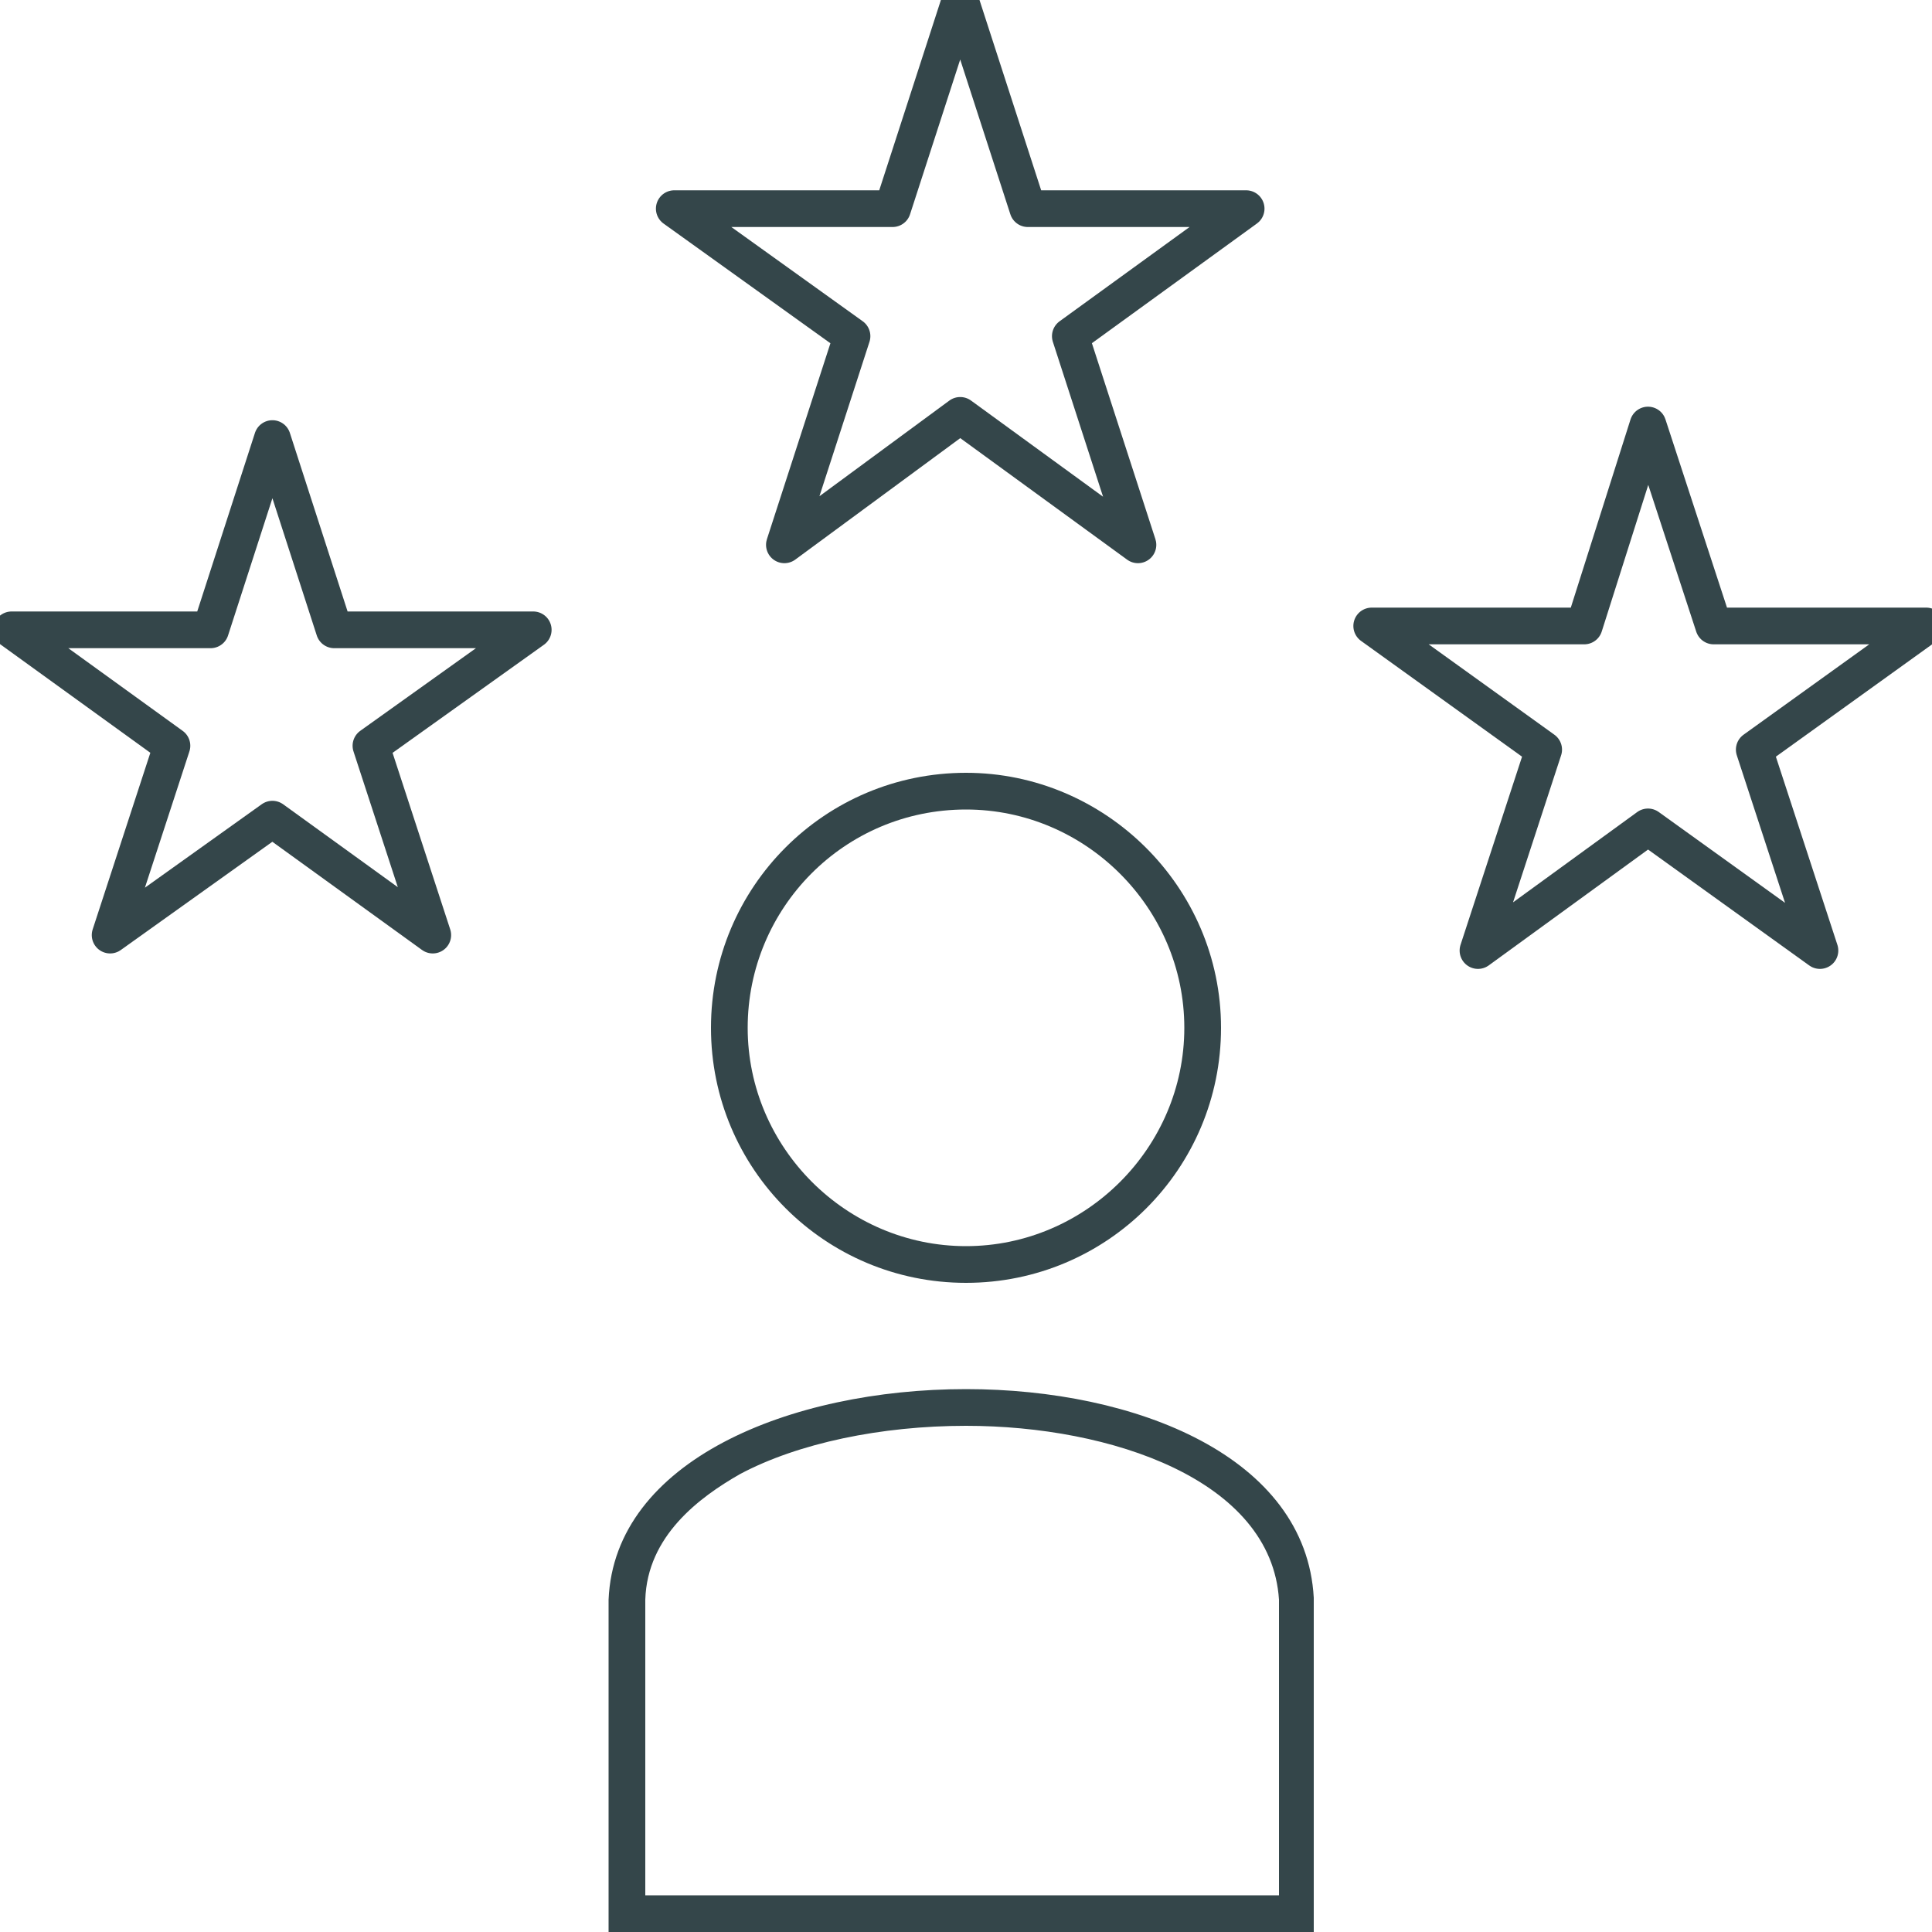
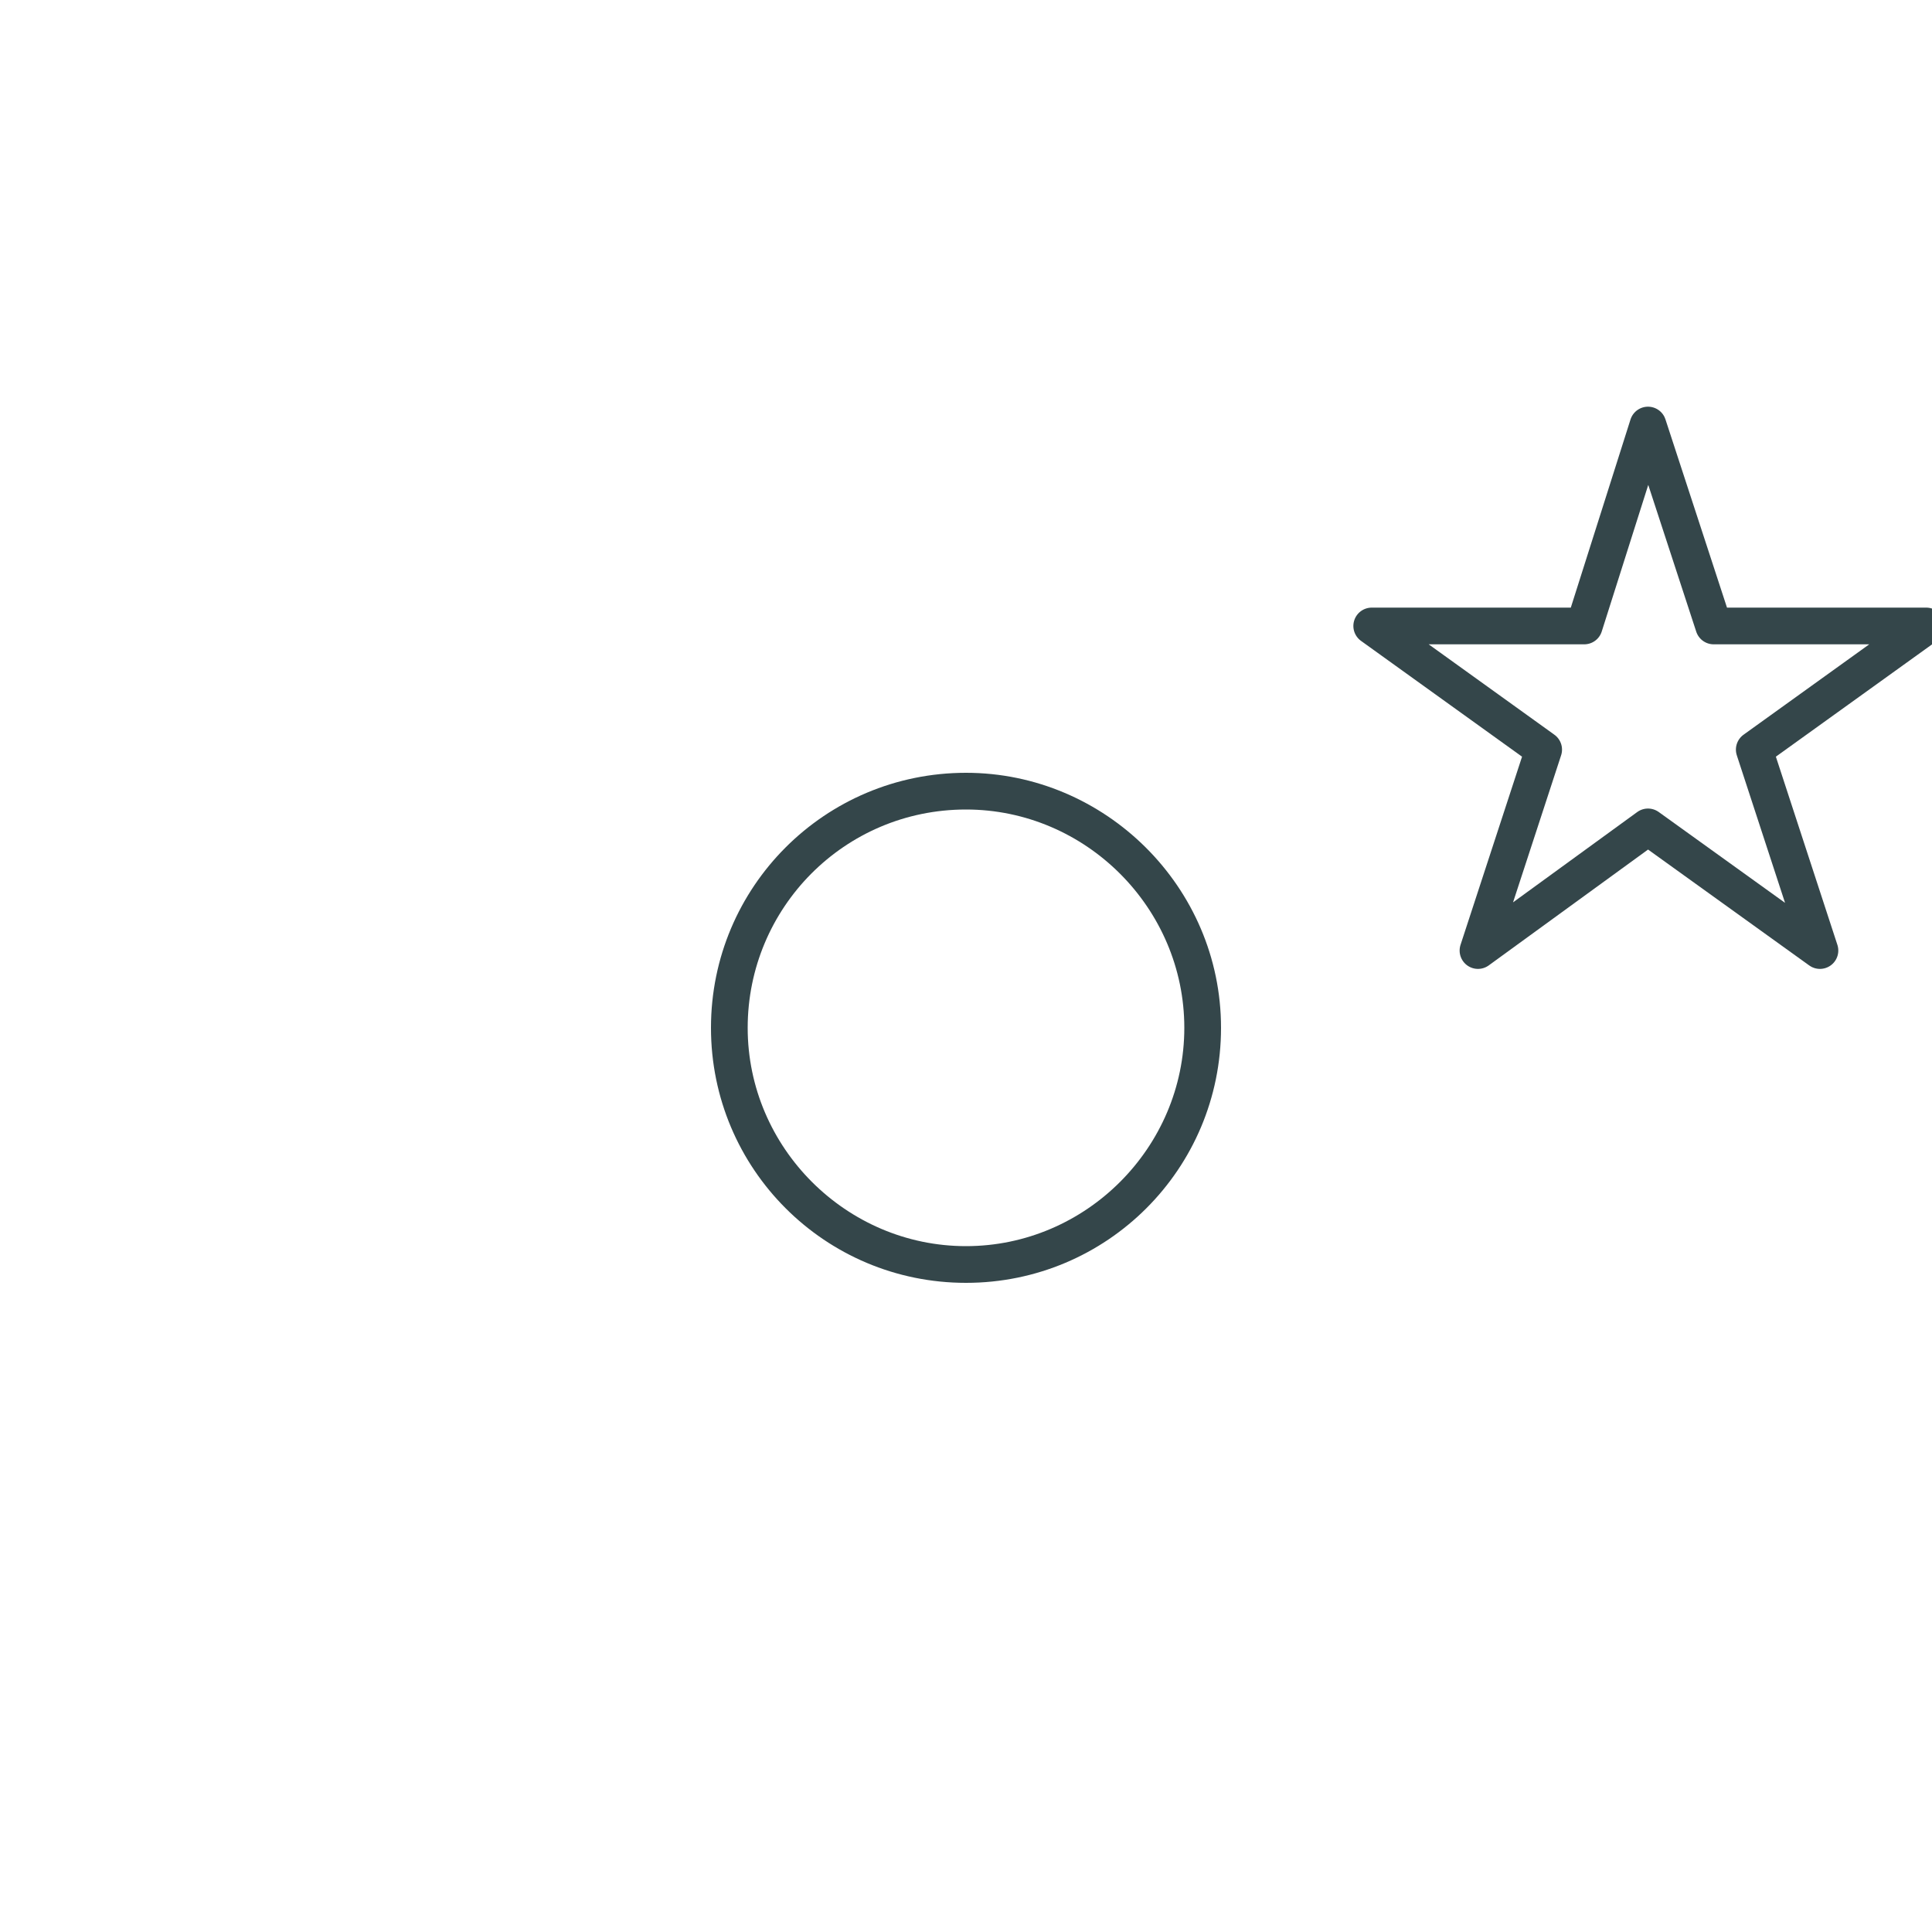
<svg xmlns="http://www.w3.org/2000/svg" version="1.1" id="Livello_1" x="0px" y="0px" viewBox="0 0 100 100" style="enable-background:new 0 0 100 100;" xml:space="preserve">
  <style type="text/css">
	.st0{display:none;fill:#0A0A0A;}
	.st1{fill:#34464A;}
	.st2{fill:none;stroke:#34464A;stroke-width:1.9;stroke-linecap:round;stroke-linejoin:round;stroke-miterlimit:10;}
</style>
  <path id="noun-experience-3267132" class="st0" d="M50.4,0c-0.7,0-1.4,0.4-1.6,1.1l-3.4,8.2l-8.9,0.6c-1,0.1-1.7,0.9-1.7,1.9  c0,0.5,0.3,0.9,0.6,1.2l6.8,5.8L40,27.4c-0.2,1,0.3,1.9,1.3,2.2c0.5,0.1,1,0,1.4-0.2l7.6-4.7l7.5,4.8c0.8,0.5,1.9,0.3,2.5-0.6  c0.3-0.4,0.3-0.9,0.2-1.4l-2.1-8.6l6.9-5.7c0.8-0.6,0.9-1.8,0.2-2.5c-0.3-0.4-0.7-0.6-1.2-0.6l-8.9-0.6L52,1.1  C51.8,0.4,51.1,0,50.4,0L50.4,0z M50.4,6.6l2.1,5.2l0,0c0.3,0.6,0.9,1.1,1.5,1.1l5.6,0.4l-4.3,3.6l0,0c-0.5,0.4-0.8,1.1-0.6,1.8  l1.3,5.4l-4.7-3c-0.6-0.4-1.3-0.4-1.9,0L44.6,24l1.4-5.4c0.2-0.7-0.1-1.4-0.6-1.8l-4.3-3.6l5.6-0.4c0.7,0,1.3-0.5,1.5-1.1L50.4,6.6z   M15.6,22.5c-0.1,0-0.1,0-0.2,0c-0.7,0.1-1.2,0.5-1.5,1.1l-3.4,8.3l-8.9,0.6c-1,0.1-1.7,0.9-1.7,1.9c0,0.5,0.3,0.9,0.6,1.3l6.8,5.7  L5.2,50c-0.2,1,0.3,1.9,1.3,2.2c0.5,0.1,1,0,1.4-0.2l7.6-4.7L23,52c0.8,0.5,1.9,0.3,2.5-0.6c0.3-0.4,0.3-0.9,0.2-1.4l-2.1-8.6  l6.9-5.7c0.8-0.6,0.9-1.7,0.3-2.5c-0.3-0.4-0.8-0.6-1.3-0.6l-9-0.6l-3.3-8.3C17,23,16.3,22.5,15.6,22.5L15.6,22.5z M84.5,22.5  c-0.1,0-0.1,0-0.2,0c-0.7,0.1-1.2,0.5-1.5,1.1l-3.4,8.3l-8.9,0.6l0,0c-1,0.1-1.7,0.9-1.7,1.9c0,0.5,0.3,0.9,0.6,1.3l6.8,5.7l-2,8.6  c-0.2,1,0.3,1.9,1.3,2.2c0.5,0.1,1,0,1.4-0.2l7.6-4.7l7.5,4.8c0.8,0.5,1.9,0.3,2.5-0.6c0.3-0.4,0.3-0.9,0.2-1.4l-2.1-8.6l6.9-5.7  c0.8-0.6,0.9-1.7,0.3-2.5c-0.3-0.4-0.8-0.6-1.3-0.6l-9-0.7l-3.3-8.3C85.9,23,85.2,22.5,84.5,22.5L84.5,22.5z M15.5,29.1l2.1,5.2  c0.3,0.6,0.8,1.1,1.5,1.1l5.6,0.4l-4.3,3.6l0,0c-0.5,0.4-0.8,1.1-0.6,1.8l1.3,5.4l-4.7-3c-0.6-0.4-1.3-0.4-1.9,0l-4.8,3l1.4-5.4  c0.2-0.7-0.1-1.4-0.6-1.8l-4.3-3.6l5.6-0.4c0.7,0,1.3-0.5,1.5-1.1L15.5,29.1z M84.5,29.1l2.1,5.2l0,0c0.3,0.6,0.8,1.1,1.5,1.1  l5.6,0.4l-4.3,3.6l0,0c-0.5,0.4-0.8,1.1-0.6,1.8l1.3,5.4l-4.7-3l0,0c-0.6-0.4-1.3-0.4-1.9,0l-4.8,3l1.4-5.4l0,0  c0.2-0.7-0.1-1.4-0.6-1.8l-4.3-3.6l5.6-0.4c0.7,0,1.3-0.5,1.5-1.1L84.5,29.1z M50.4,42.3c-6.9,0-12.5,5.6-12.5,12.5  s5.6,12.5,12.5,12.5s12.5-5.6,12.5-12.5S57.3,42.3,50.4,42.3z M50.4,45.9c5,0,9,4,9,9s-4,9-9,9s-9-4-9-9l0,0  C41.4,49.9,45.4,45.9,50.4,45.9L50.4,45.9z M50.4,73.4c-4.1-0.1-8.2,1-11.7,3.2c-3.1,2-5.2,5.1-5.2,8.6v13c0,1,0.8,1.8,1.8,1.8l0,0  h30.1c1,0,1.8-0.8,1.8-1.8l0,0v-13c0-3.5-2.1-6.5-5.2-8.6C58.6,74.5,54.5,73.4,50.4,73.4L50.4,73.4z M50.4,77  c3.4-0.1,6.8,0.8,9.7,2.6c2.4,1.6,3.6,3.5,3.6,5.6v11.2H37.1V85.2c0-2,1.2-4,3.6-5.6C43.6,77.8,47,76.9,50.4,77L50.4,77z" />
  <g>
    <g>
      <path class="st1" d="M50,41.9c6.2,0,11.3,5.1,11.3,11.3S56.2,64.5,50,64.5s-11.3-5.1-11.3-11.3S43.7,41.9,50,41.9 M50,40    c-7.3,0-13.2,5.9-13.2,13.2S42.7,66.4,50,66.4c7.3,0,13.2-5.9,13.2-13.2S57.2,40,50,40L50,40z" />
    </g>
    <g>
-       <path class="st1" d="M50,73.8c7.5,0,15.8,2.8,16.2,9v15.3H33.4l0-15.3c0.1-3.3,2.8-5.3,4.9-6.5C41.3,74.7,45.6,73.8,50,73.8     M33.4,82.7L33.4,82.7L33.4,82.7 M50,71.9c-9.1,0-18.2,3.7-18.5,10.9l0,17.3H68V82.7C67.6,75.4,58.8,71.9,50,71.9L50,71.9z" />
-     </g>
+       </g>
  </g>
-   <polygon class="st2" points="14.1,22.7 17.3,32.6 27.6,32.6 19.2,38.6 22.4,48.4 14.1,42.4 5.7,48.4 8.9,38.6 0.6,32.6 10.9,32.6   " />
-   <polygon class="st2" points="49.7,0 53.2,10.8 64.5,10.8 55.4,17.4 58.9,28.2 49.7,21.5 40.6,28.2 44.1,17.4 34.9,10.8 46.2,10.8   " />
  <polygon class="st2" points="85.3,22 88.7,32.4 99.7,32.4 90.8,38.8 94.2,49.2 85.3,42.8 76.5,49.2 79.9,38.8 71,32.4 82,32.4 " />
</svg>